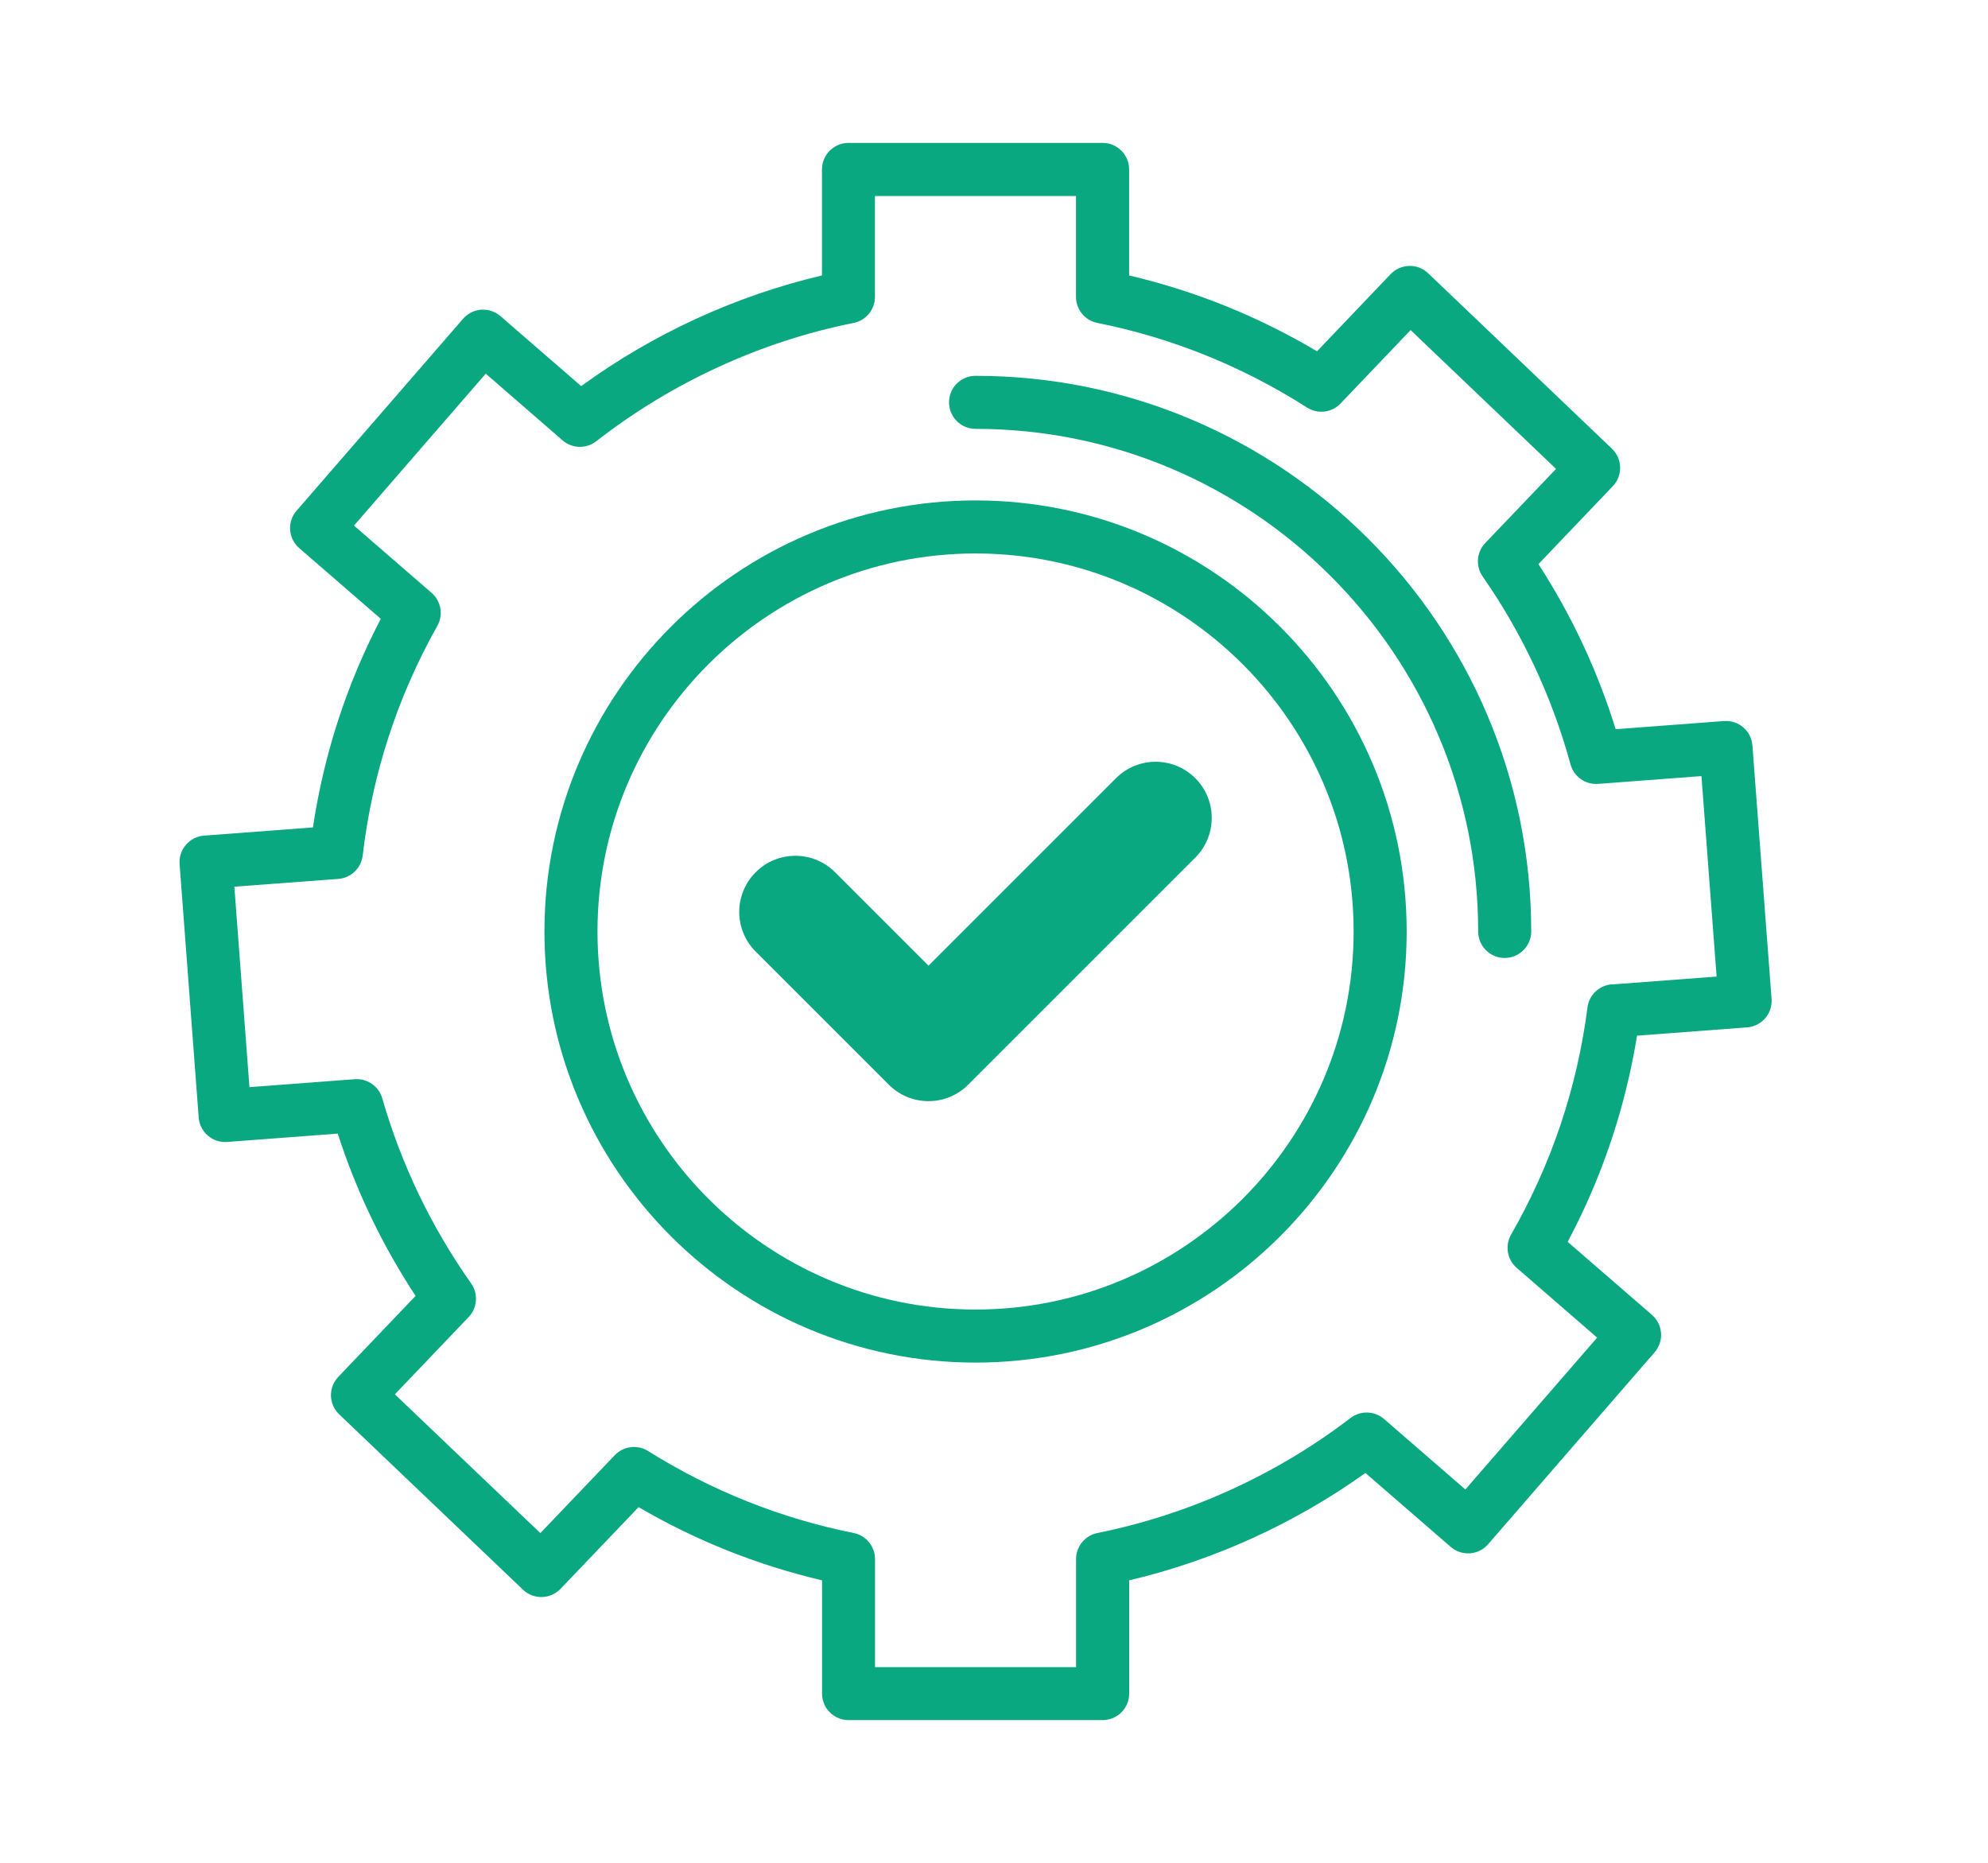
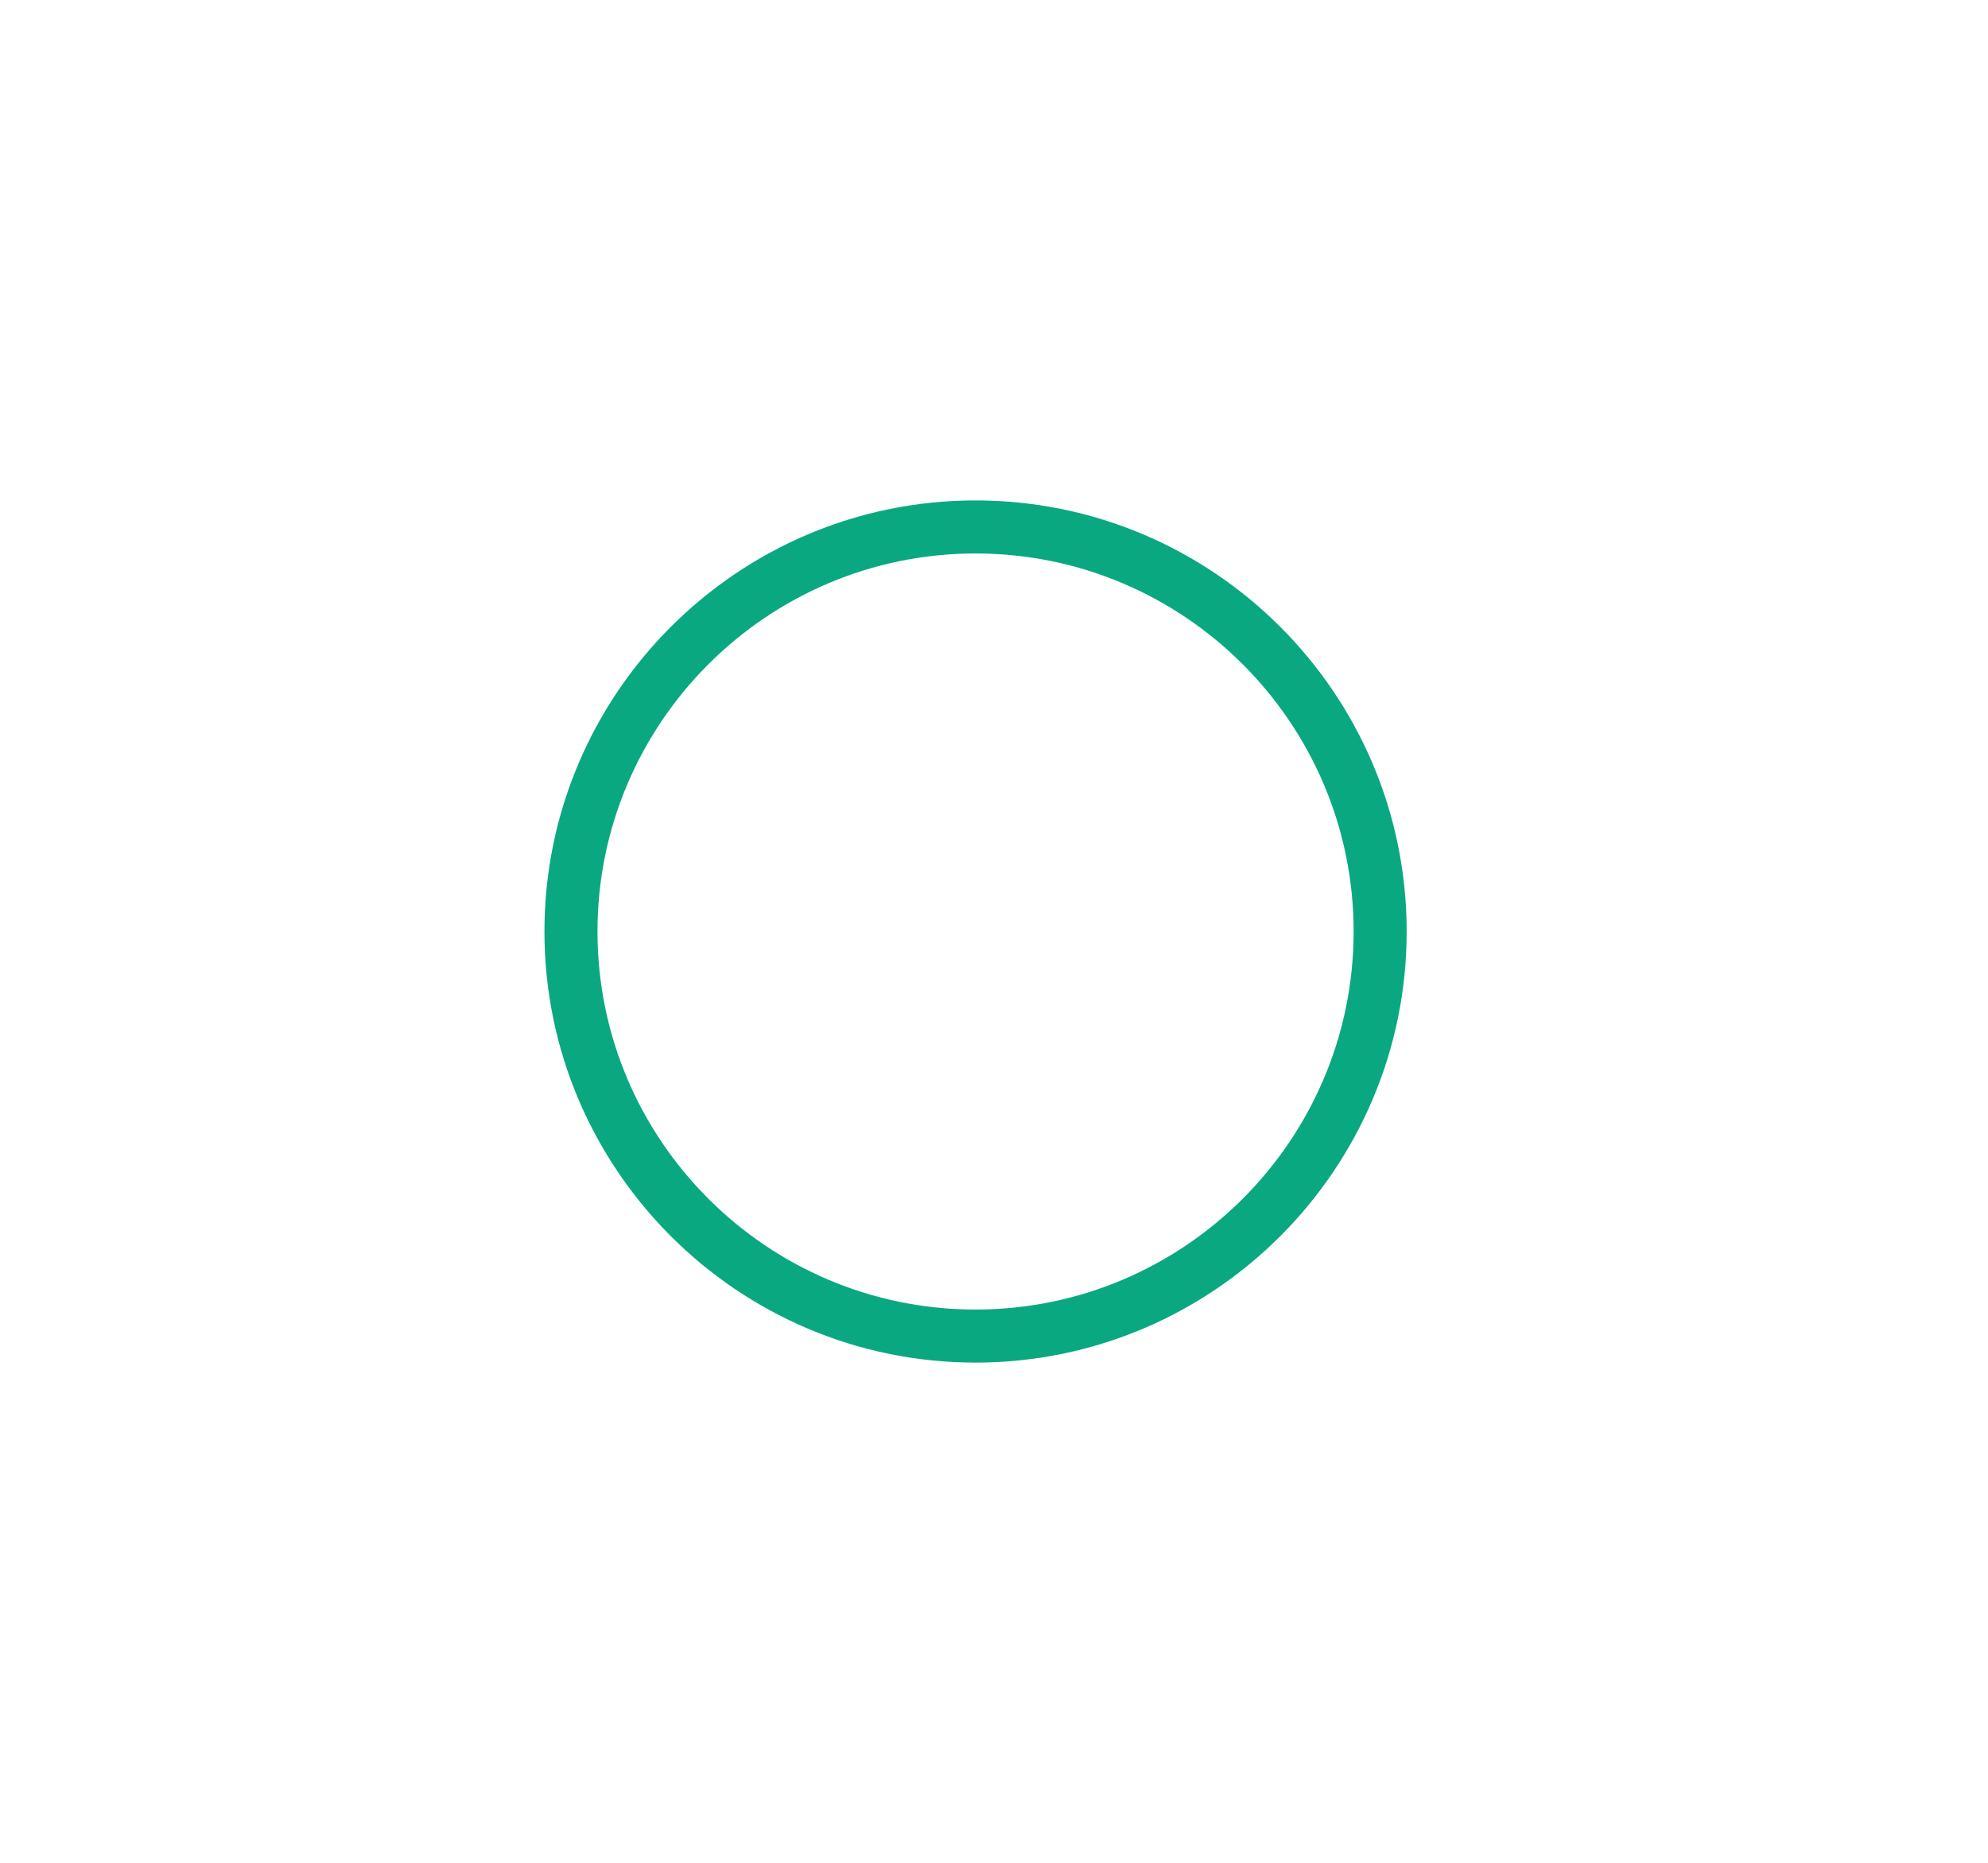
<svg xmlns="http://www.w3.org/2000/svg" id="Updating" viewBox="0 0 278.06 260.59">
  <defs>
    <style>                                 .cls-1 {                                 fill: #0aa880;                                 }                              </style>
  </defs>
-   <path class="cls-1" d="M245.11,104.28c-.15-2.04-1.92-3.57-3.98-3.42l-15.15,1.14c-2.53-8.17-6.15-15.91-10.8-23.09l10.4-10.9c1.42-1.48,1.36-3.83-.12-5.25l-25.71-24.54c-.71-.68-1.66-1.05-2.65-1.02-.98.02-1.92.44-2.6,1.15l-10.29,10.79c-8.23-4.89-17.04-8.44-26.28-10.61v-14.83c0-2.05-1.66-3.71-3.71-3.71h-35.54c-2.05,0-3.71,1.66-3.71,3.71v14.83c-12.06,2.84-23.6,8.14-33.68,15.48l-11.29-9.79c-.74-.64-1.7-.96-2.69-.9-.98.07-1.9.53-2.54,1.27l-23.29,26.85c-.65.74-.97,1.71-.9,2.69.07.98.53,1.9,1.27,2.54l11.41,9.89c-4.78,9.17-7.96,18.96-9.49,29.18l-15.23,1.15c-2.04.15-3.58,1.94-3.42,3.98l2.67,35.44c.07.98.53,1.89,1.28,2.54.75.64,1.72.96,2.7.89l15.47-1.17c2.59,8.03,6.24,15.64,10.89,22.7l-10.81,11.32c-.68.71-1.05,1.66-1.03,2.65.02.98.44,1.92,1.15,2.6l25.71,24.53c1.48,1.41,3.83,1.36,5.25-.12l10.92-11.43c8.03,4.69,16.64,8.12,25.66,10.24v15.84c0,2.05,1.66,3.71,3.71,3.71h35.54c2.05,0,3.71-1.66,3.71-3.71v-15.84c11.8-2.78,23.12-7.92,33.04-15.02l11.93,10.34c1.55,1.34,3.89,1.18,5.23-.37l23.29-26.85c.64-.74.97-1.71.9-2.69-.07-.98-.53-1.9-1.27-2.54l-11.79-10.22c4.81-9.04,8.06-18.72,9.7-28.84l15.4-1.16c.98-.07,1.89-.54,2.53-1.28s.96-1.72.89-2.7l-2.68-35.44ZM225.44,137.69c-1.75.13-3.18,1.48-3.4,3.23-1.45,11.26-5.05,21.95-10.69,31.78-.88,1.54-.55,3.49.79,4.65l11.25,9.76-18.43,21.24-11.37-9.86c-1.33-1.15-3.29-1.21-4.69-.14-10.41,7.97-22.65,13.53-35.41,16.09-1.73.35-2.98,1.87-2.98,3.64v15.12h-28.12v-15.12c0-1.77-1.25-3.29-2.98-3.64-10.21-2.05-19.89-5.91-28.76-11.47-1.49-.94-3.44-.69-4.66.58l-10.41,10.9-20.35-19.41,10.32-10.81c1.22-1.28,1.37-3.25.35-4.7-5.58-7.91-9.76-16.62-12.43-25.89-.49-1.69-2.09-2.81-3.85-2.68l-14.73,1.11-2.11-28.04,14.54-1.09c1.77-.13,3.2-1.5,3.41-3.27,1.33-11.36,4.84-22.16,10.44-32.12.86-1.54.53-3.47-.8-4.62l-10.86-9.41,18.43-21.25,10.75,9.33c1.34,1.16,3.31,1.21,4.71.12,10.55-8.22,23-13.95,36-16.55,1.73-.35,2.98-1.87,2.98-3.64v-14.11h28.12v14.11c0,1.77,1.25,3.29,2.98,3.64,10.42,2.08,20.29,6.07,29.34,11.84,1.49.95,3.46.72,4.68-.57l9.8-10.27,20.34,19.42-9.9,10.37c-1.22,1.28-1.37,3.23-.36,4.68,5.58,8.02,9.71,16.87,12.29,26.29.47,1.71,2.08,2.85,3.86,2.72l14.45-1.09,2.12,28.04-14.67,1.11Z" />
  <path class="cls-1" d="M136.45,70c-33.25,0-60.3,27.05-60.3,60.3s27.05,60.3,60.3,60.3,60.3-27.05,60.3-60.3-27.05-60.3-60.3-60.3ZM136.45,183.18c-29.16,0-52.88-23.72-52.88-52.88s23.72-52.88,52.88-52.88,52.88,23.72,52.88,52.88-23.72,52.88-52.88,52.88Z" />
-   <path class="cls-1" d="M136.45,52.57c-2.05,0-3.71,1.66-3.71,3.71s1.66,3.71,3.71,3.71c38.77,0,70.3,31.54,70.3,70.3,0,2.05,1.66,3.71,3.71,3.71s3.71-1.66,3.71-3.71c0-42.86-34.87-77.72-77.73-77.72Z" />
-   <path class="cls-1" d="M156.09,108.86l-26.22,26.22-13.07-13.07c-3.07-3.07-8.04-3.07-11.1,0-3.07,3.07-3.07,8.04,0,11.1l18.62,18.62c1.53,1.53,3.54,2.3,5.55,2.3s4.02-.77,5.55-2.3l31.77-31.77c3.06-3.07,3.06-8.04,0-11.1-3.07-3.07-8.04-3.07-11.1,0Z" />
</svg>